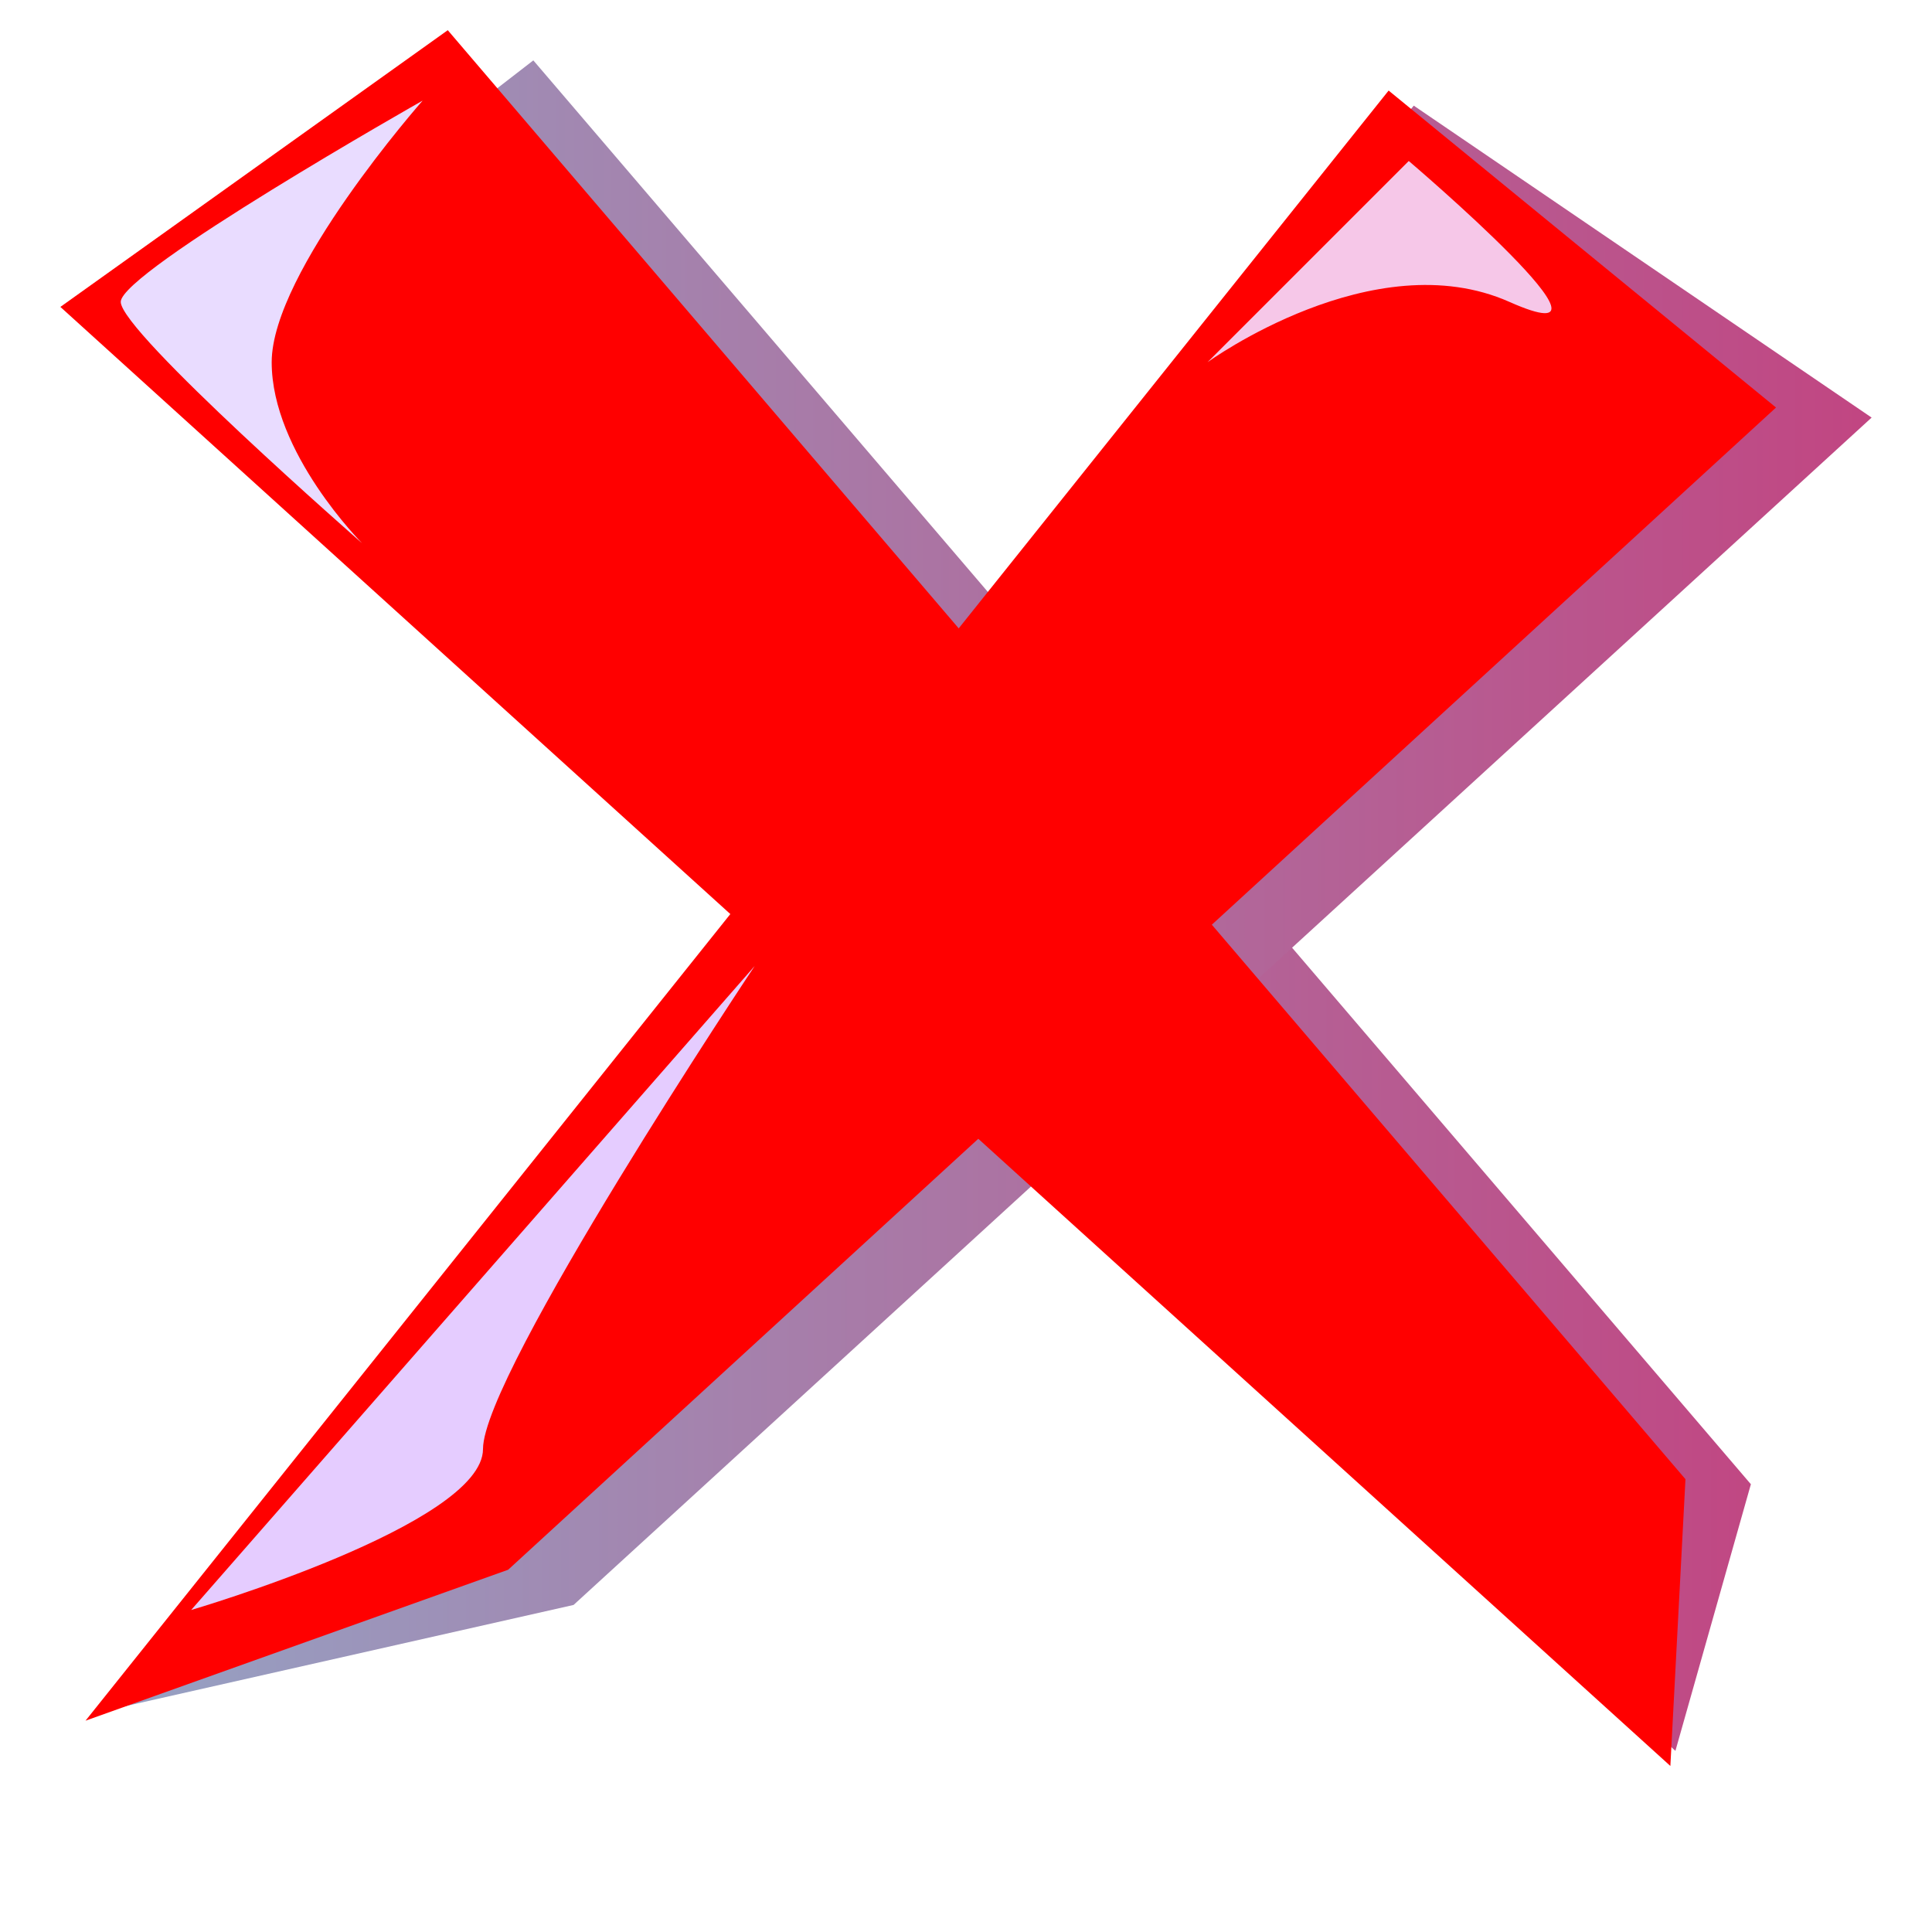
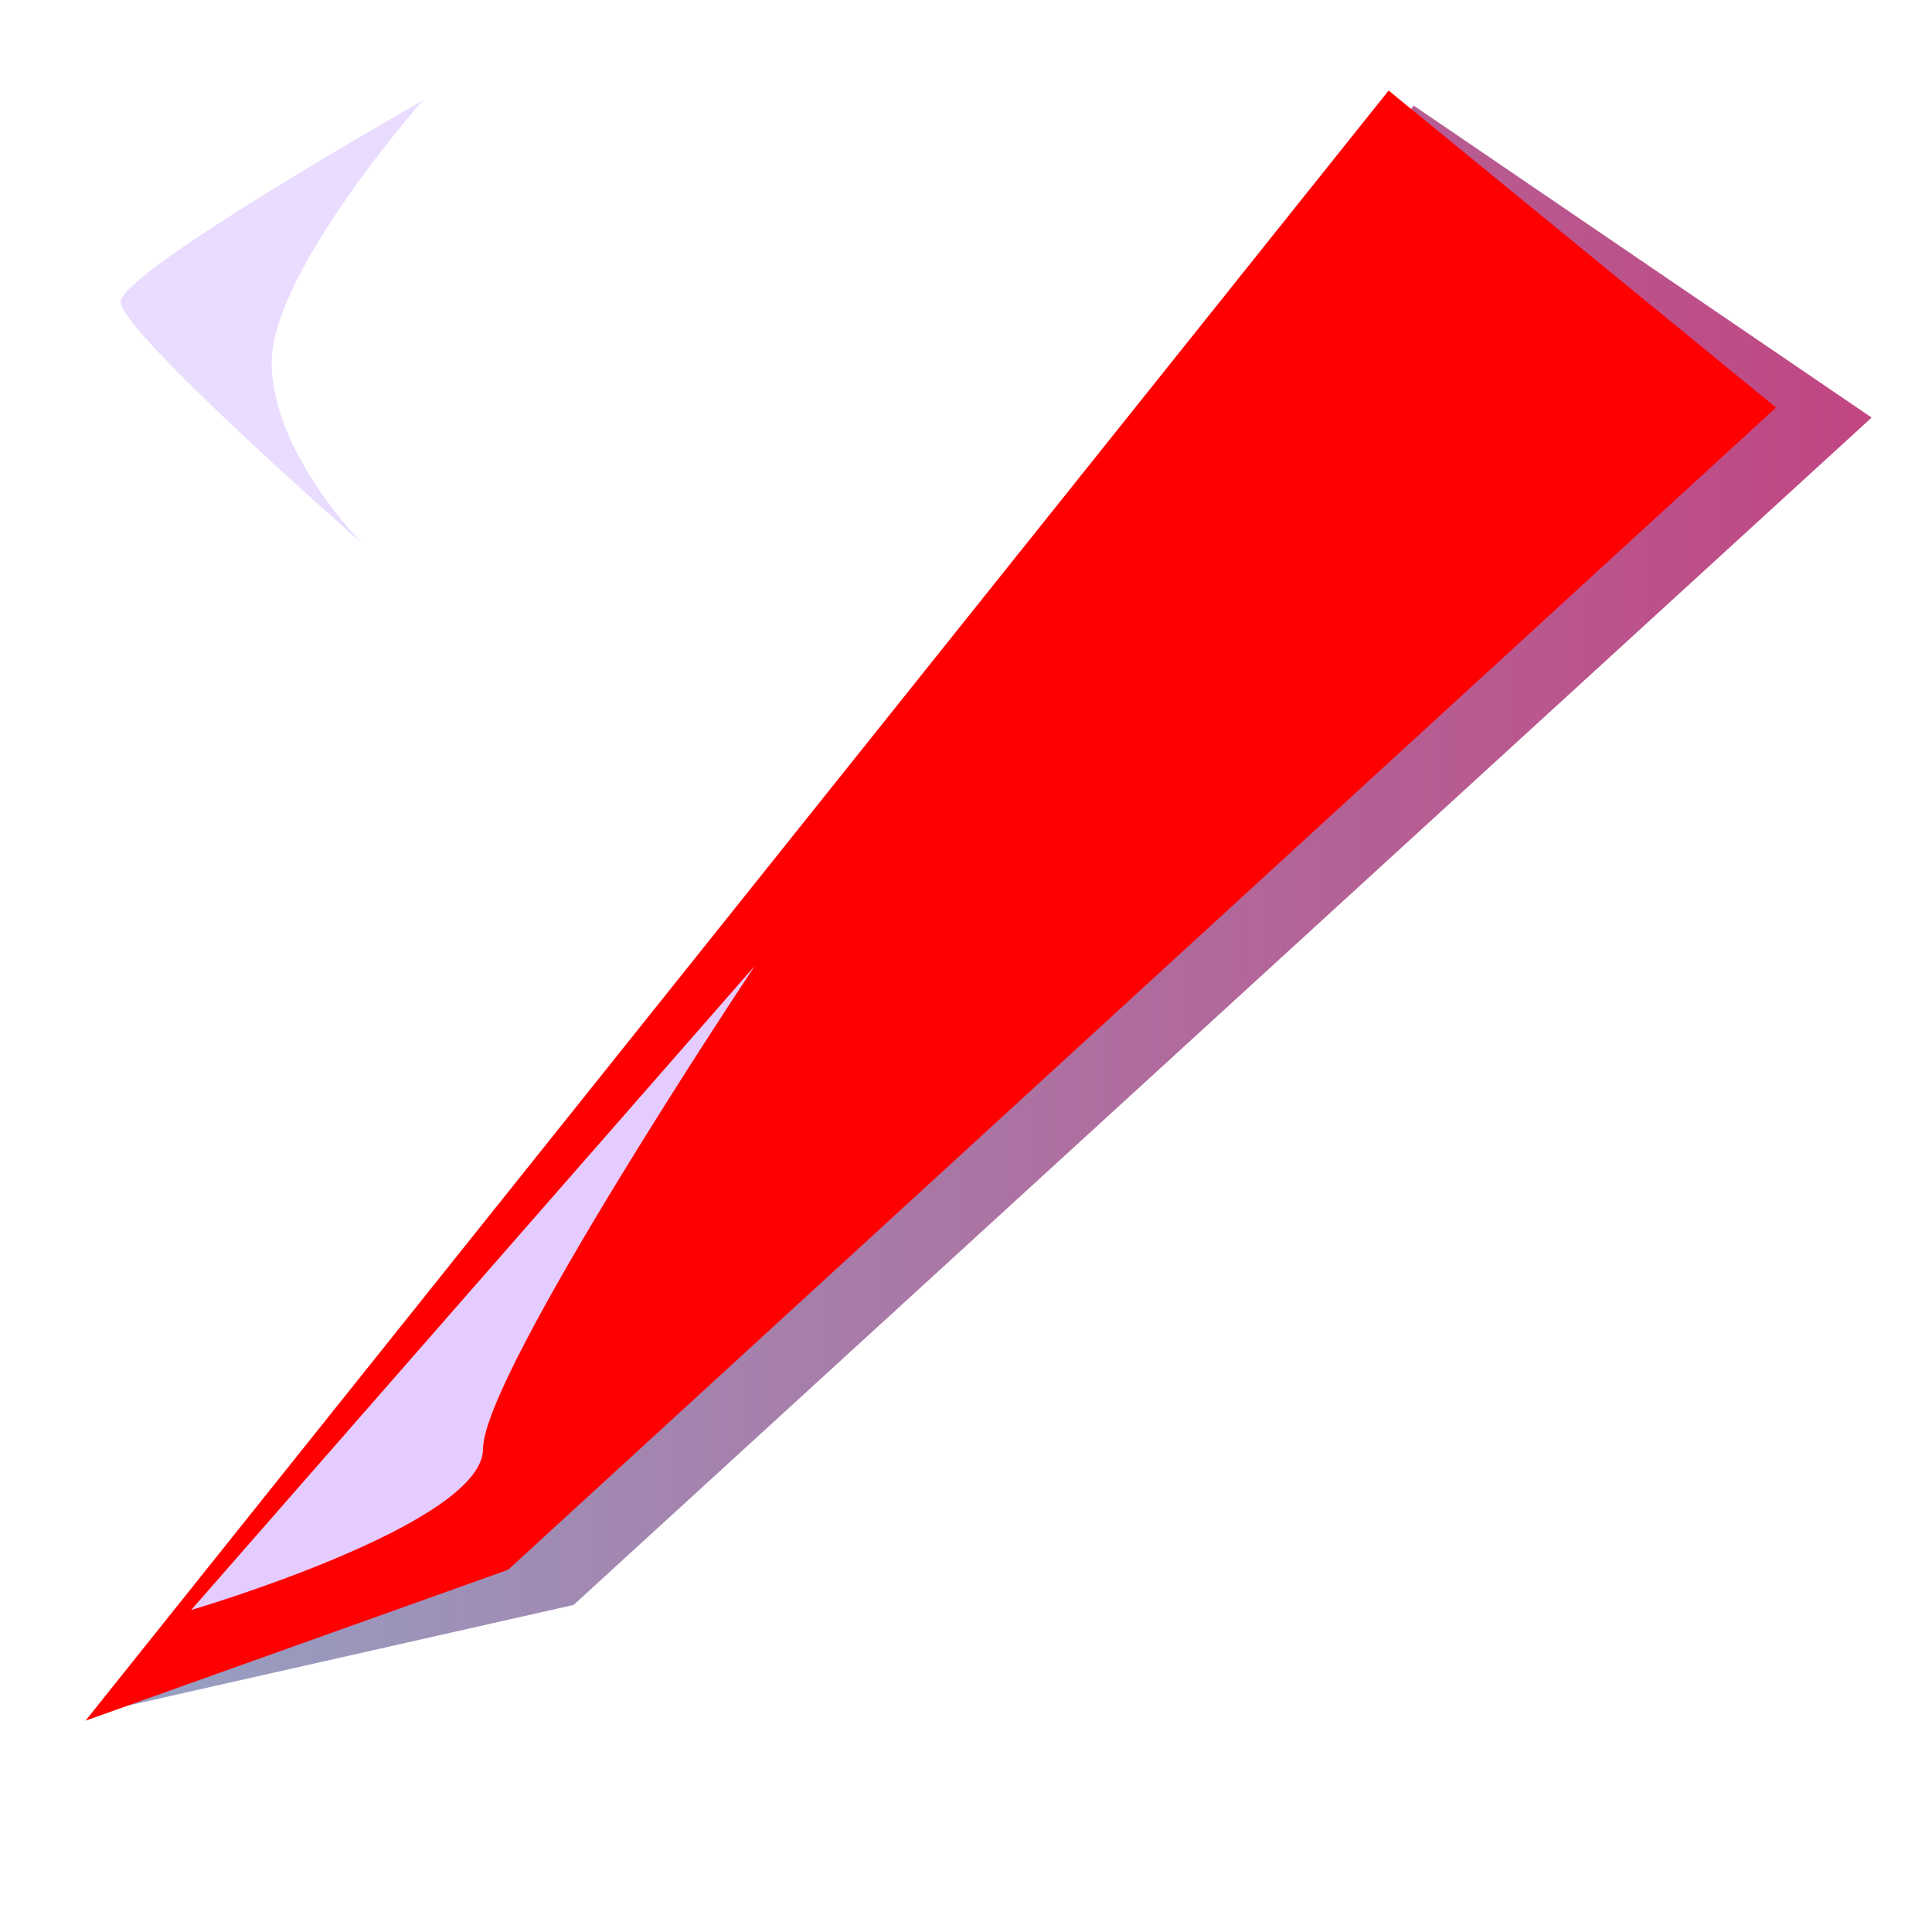
<svg xmlns="http://www.w3.org/2000/svg" xmlns:xlink="http://www.w3.org/1999/xlink" width="64" height="64">
  <title>icono54</title>
  <defs>
    <linearGradient id="linearGradient2173">
      <stop stop-color="#979ec1" offset="0" id="stop2175" />
      <stop stop-color="#c14682" offset="1" id="stop2177" />
    </linearGradient>
    <linearGradient y2="0.522" y1="0.522" xlink:href="#linearGradient2173" x2="1.019" x1="-0" id="linearGradient2197" />
    <linearGradient y2="0.527" y1="0.527" xlink:href="#linearGradient2173" x2="1" x1="0.043" id="linearGradient2199" />
  </defs>
  <g>
    <title>Layer 1</title>
    <g id="layer1">
-       <path fill="url(#linearGradient2197)" fill-rule="evenodd" stroke-width="1px" id="path2193" d="m5.167,11.667l12.5,-9.667l40.333,47.167l-2.5,8.833l-50.333,-46.333z" />
      <path fill="url(#linearGradient2199)" fill-rule="evenodd" stroke-width="1px" id="path2195" d="m46.833,3.5l15.167,10.333l-43,39.333l-15.5,3.5l43.333,-53.167z" />
-       <path fill="#ff0000" fill-rule="evenodd" stroke-width="1px" id="path2179" d="m2,10.167l12.833,-9.167l41,48l-0.5,9.5l-53.333,-48.333z" />
      <path fill="#ff0000" fill-rule="evenodd" stroke-width="1px" id="path2181" d="m46,3c4.278,3.5 8.556,7 12.833,10.5l-42,38.5l-14,5l43.167,-54z" />
      <path fill="#e9dcff" fill-rule="evenodd" stroke-width="1px" id="path2201" d="m14,3.333c0,0 -10,5.667 -10,6.667c0,1 8,8 8,8c0,0 -3,-3 -3,-6c0,-3 5,-8.667 5,-8.667z" />
      <path fill="#e5ccff" fill-rule="evenodd" stroke-width="1px" id="path2203" d="m6.333,53.333l18.667,-21.333c0,0 -9,13.5 -9,16c0,2.5 -9.667,5.333 -9.667,5.333z" />
-       <path fill="#f6c7e8" fill-rule="evenodd" stroke-width="1px" id="path2205" d="m46.667,5.333l-6.667,6.667c0,0 5.5,-4 10,-2c4.5,2 -3.333,-4.667 -3.333,-4.667z" />
    </g>
  </g>
</svg>